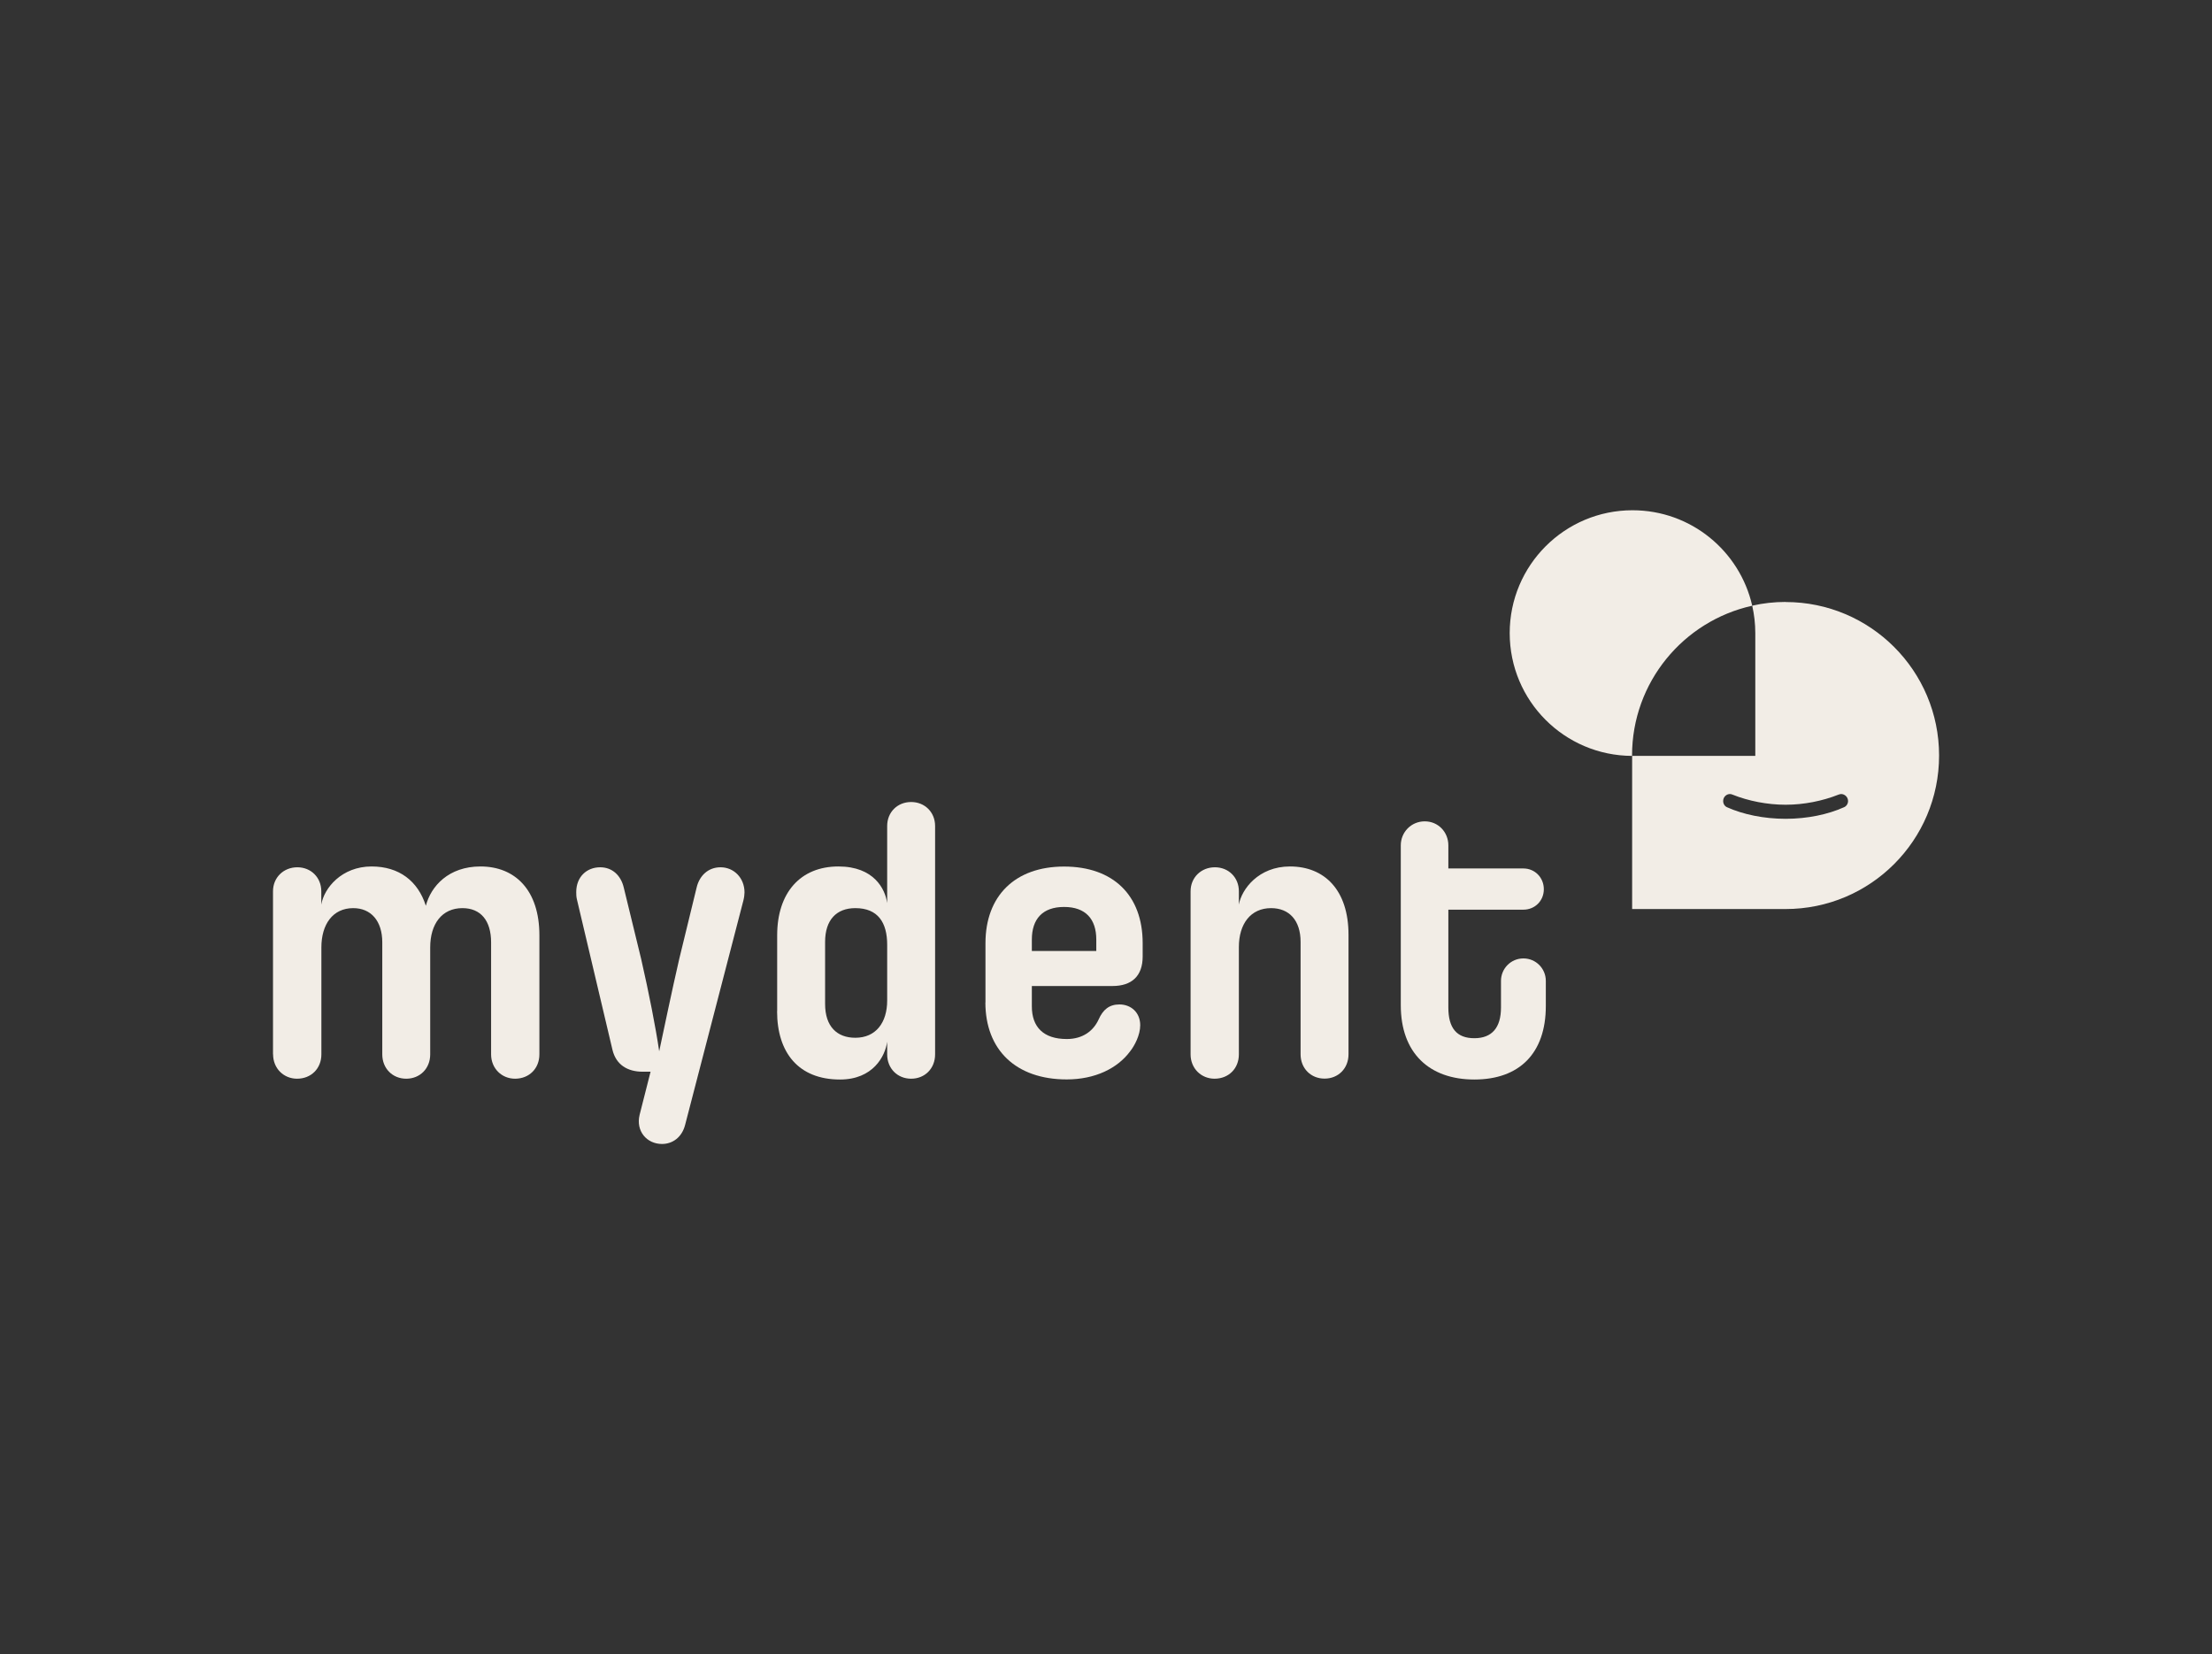
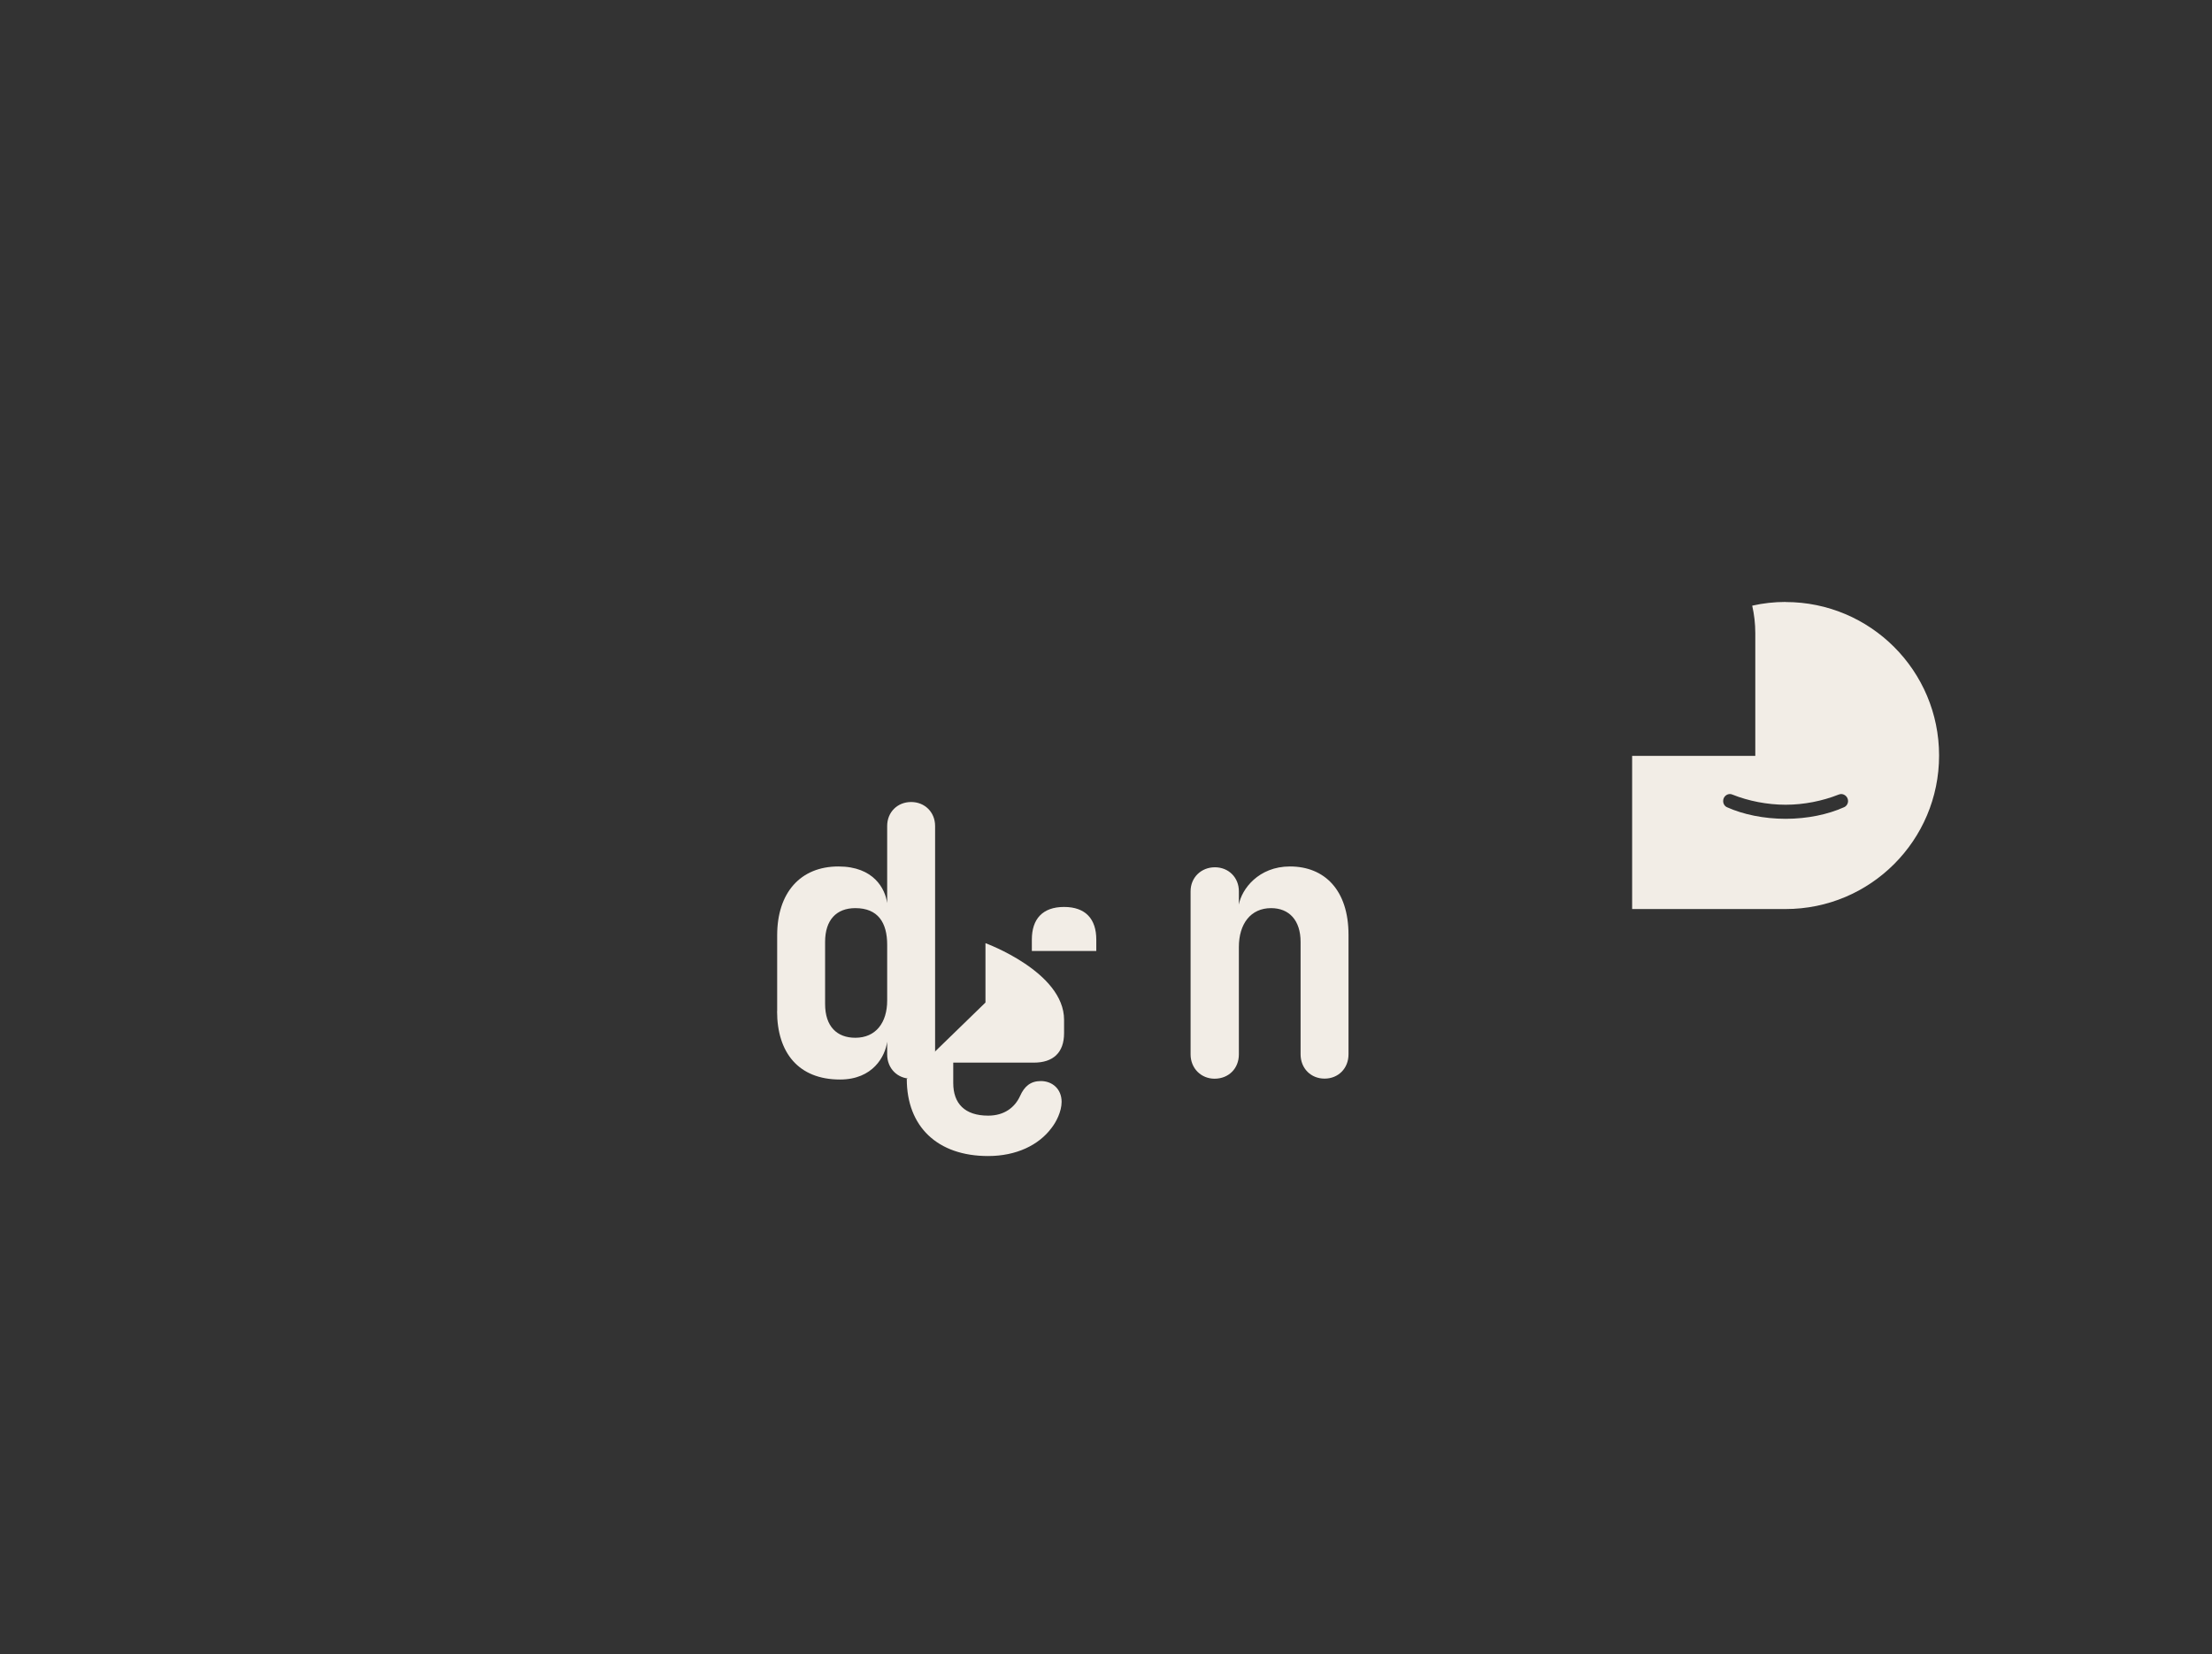
<svg xmlns="http://www.w3.org/2000/svg" viewBox="0 0 243.72 182.23">
  <rect x="0" y="0" width="243.72" height="182.23" fill="#333333" stroke="none" />
  <defs>
    <style>.cls-1{mix-blend-mode:multiply;}.cls-1,.cls-2{fill:#f2ede6;}.cls-3{isolation:isolate;}</style>
  </defs>
  <g class="cls-3">
    <g id="Layer_1">
-       <path class="cls-2" d="M30.08,116.15v-17.97c0-1.52,1.17-2.64,2.68-2.64s2.64,1.13,2.64,2.64v1.47c.3-1.82,2.25-4.2,5.54-4.2,3.03,0,5.11,1.6,5.98,4.33.56-2.16,2.51-4.33,6.02-4.33,3.81,0,6.49,2.6,6.49,7.58v13.12c0,1.56-1.13,2.68-2.68,2.68-1.47,0-2.64-1.13-2.64-2.68v-12.34c0-2.38-1.13-3.77-3.16-3.77-2.25,0-3.55,1.73-3.55,4.33v11.78c0,1.56-1.13,2.68-2.64,2.68s-2.64-1.13-2.64-2.68v-12.34c0-2.38-1.26-3.77-3.2-3.77-2.25,0-3.51,1.78-3.51,4.33v11.78c0,1.56-1.13,2.68-2.68,2.68-1.47,0-2.64-1.13-2.64-2.68Z" />
-       <path class="cls-2" d="M70.47,122.82l1.21-4.76h-.87c-1.69,0-2.94-.78-3.33-2.42l-3.9-16.5c-.09-.35-.09-.61-.09-.87,0-1.69,1.17-2.73,2.64-2.73,1.34,0,2.29.91,2.6,2.25l1.91,7.84c.87,3.81,1.6,7.53,1.99,10.18.56-2.6,1.34-6.41,2.21-10.18l1.91-7.84c.3-1.3,1.26-2.25,2.64-2.25,1.47,0,2.64,1.17,2.64,2.77,0,.22-.04.56-.13.91l-6.41,24.68c-.35,1.39-1.39,2.12-2.55,2.12-1.69,0-2.9-1.43-2.47-3.2Z" />
      <path class="cls-2" d="M85.63,111.39v-8.36c0-4.68,2.55-7.58,6.75-7.58,3.9,0,5.15,2.47,5.37,4.03v-8.49c0-1.52,1.13-2.64,2.64-2.64s2.64,1.13,2.64,2.64v25.16c0,1.56-1.13,2.68-2.64,2.68s-2.64-1.13-2.64-2.68v-1.39c-.22,1.6-1.56,4.16-5.2,4.16-4.55,0-6.93-2.94-6.93-7.53ZM97.75,110.22v-6.15c0-2.42-1-4.03-3.51-4.03-2.08,0-3.33,1.3-3.33,3.72v6.84c0,2.47,1.3,3.72,3.33,3.72,2.25,0,3.51-1.65,3.51-4.11Z" />
-       <path class="cls-2" d="M108.58,110.44v-6.54c0-5.2,3.25-8.44,8.66-8.44s8.66,3.16,8.66,8.44v1.47c0,2.16-1.21,3.25-3.33,3.25h-8.88v2.25c0,2.25,1.26,3.59,3.85,3.59,1.78,0,2.94-.91,3.51-2.16.48-1.08,1.17-1.65,2.29-1.65,1.26,0,2.29.87,2.29,2.29,0,1.08-.61,2.25-1.13,2.9-1.39,1.86-3.85,3.07-6.97,3.07-5.59,0-8.96-3.25-8.96-8.49ZM113.69,104.76h7.1v-1.26c0-2.25-1.17-3.59-3.55-3.59s-3.55,1.34-3.55,3.59v1.26Z" />
+       <path class="cls-2" d="M108.58,110.44v-6.54s8.66,3.16,8.66,8.44v1.47c0,2.16-1.21,3.25-3.33,3.25h-8.88v2.25c0,2.25,1.26,3.59,3.85,3.59,1.78,0,2.94-.91,3.51-2.16.48-1.08,1.17-1.65,2.29-1.65,1.26,0,2.29.87,2.29,2.29,0,1.08-.61,2.25-1.13,2.9-1.39,1.86-3.85,3.07-6.97,3.07-5.59,0-8.96-3.25-8.96-8.49ZM113.69,104.76h7.1v-1.26c0-2.25-1.17-3.59-3.55-3.59s-3.55,1.34-3.55,3.59v1.26Z" />
      <path class="cls-2" d="M131.18,116.15v-17.97c0-1.52,1.17-2.64,2.68-2.64s2.64,1.13,2.64,2.64v1.47c.3-1.69,2.16-4.2,5.63-4.2,3.81,0,6.45,2.6,6.45,7.53v13.16c0,1.56-1.13,2.68-2.64,2.68s-2.64-1.13-2.64-2.68v-12.38c0-2.38-1.26-3.72-3.25-3.72-2.25,0-3.55,1.73-3.55,4.29v11.82c0,1.56-1.13,2.68-2.68,2.68-1.47,0-2.64-1.13-2.64-2.68Z" />
-       <path class="cls-2" d="M154.34,110.74v-17.62c0-1.43,1.13-2.64,2.64-2.64s2.6,1.21,2.6,2.64v2.55h8.27c1.26,0,2.25,1,2.25,2.29s-1,2.25-2.25,2.25h-8.27v10.78c0,2.25.91,3.38,2.86,3.38s2.94-1.17,2.94-3.38v-2.94c0-1.34,1.08-2.47,2.47-2.47s2.47,1.13,2.47,2.47v2.77c0,5.2-2.9,8.1-7.88,8.1s-8.1-2.94-8.1-8.18Z" />
      <path class="cls-1" d="M196.74,66.31c-1.26,0-2.5.14-3.68.41.22.97.34,1.98.34,3.02v13.53h-13.53s-.03,0-.04,0v16.87h16.91c9.34,0,16.91-7.57,16.91-16.91s-7.57-16.91-16.91-16.91ZM203.14,88.94c-1.72.77-3.98,1.26-6.4,1.26s-4.7-.49-6.42-1.26c-.27-.1-.46-.37-.46-.7,0-.43.34-.77.75-.77.1,0,.19.03.29.07,1.75.7,3.83,1.11,5.84,1.11s4.05-.41,5.82-1.11c.1-.03.19-.07.29-.07.41,0,.77.34.77.77,0,.32-.2.6-.48.7Z" />
-       <path class="cls-1" d="M193.06,66.72c-1.37-6.02-6.75-10.51-13.19-10.51-7.47,0-13.53,6.06-13.53,13.53s6.03,13.5,13.48,13.53v-.04c0-8.07,5.66-14.82,13.23-16.5Z" />
    </g>
  </g>
</svg>